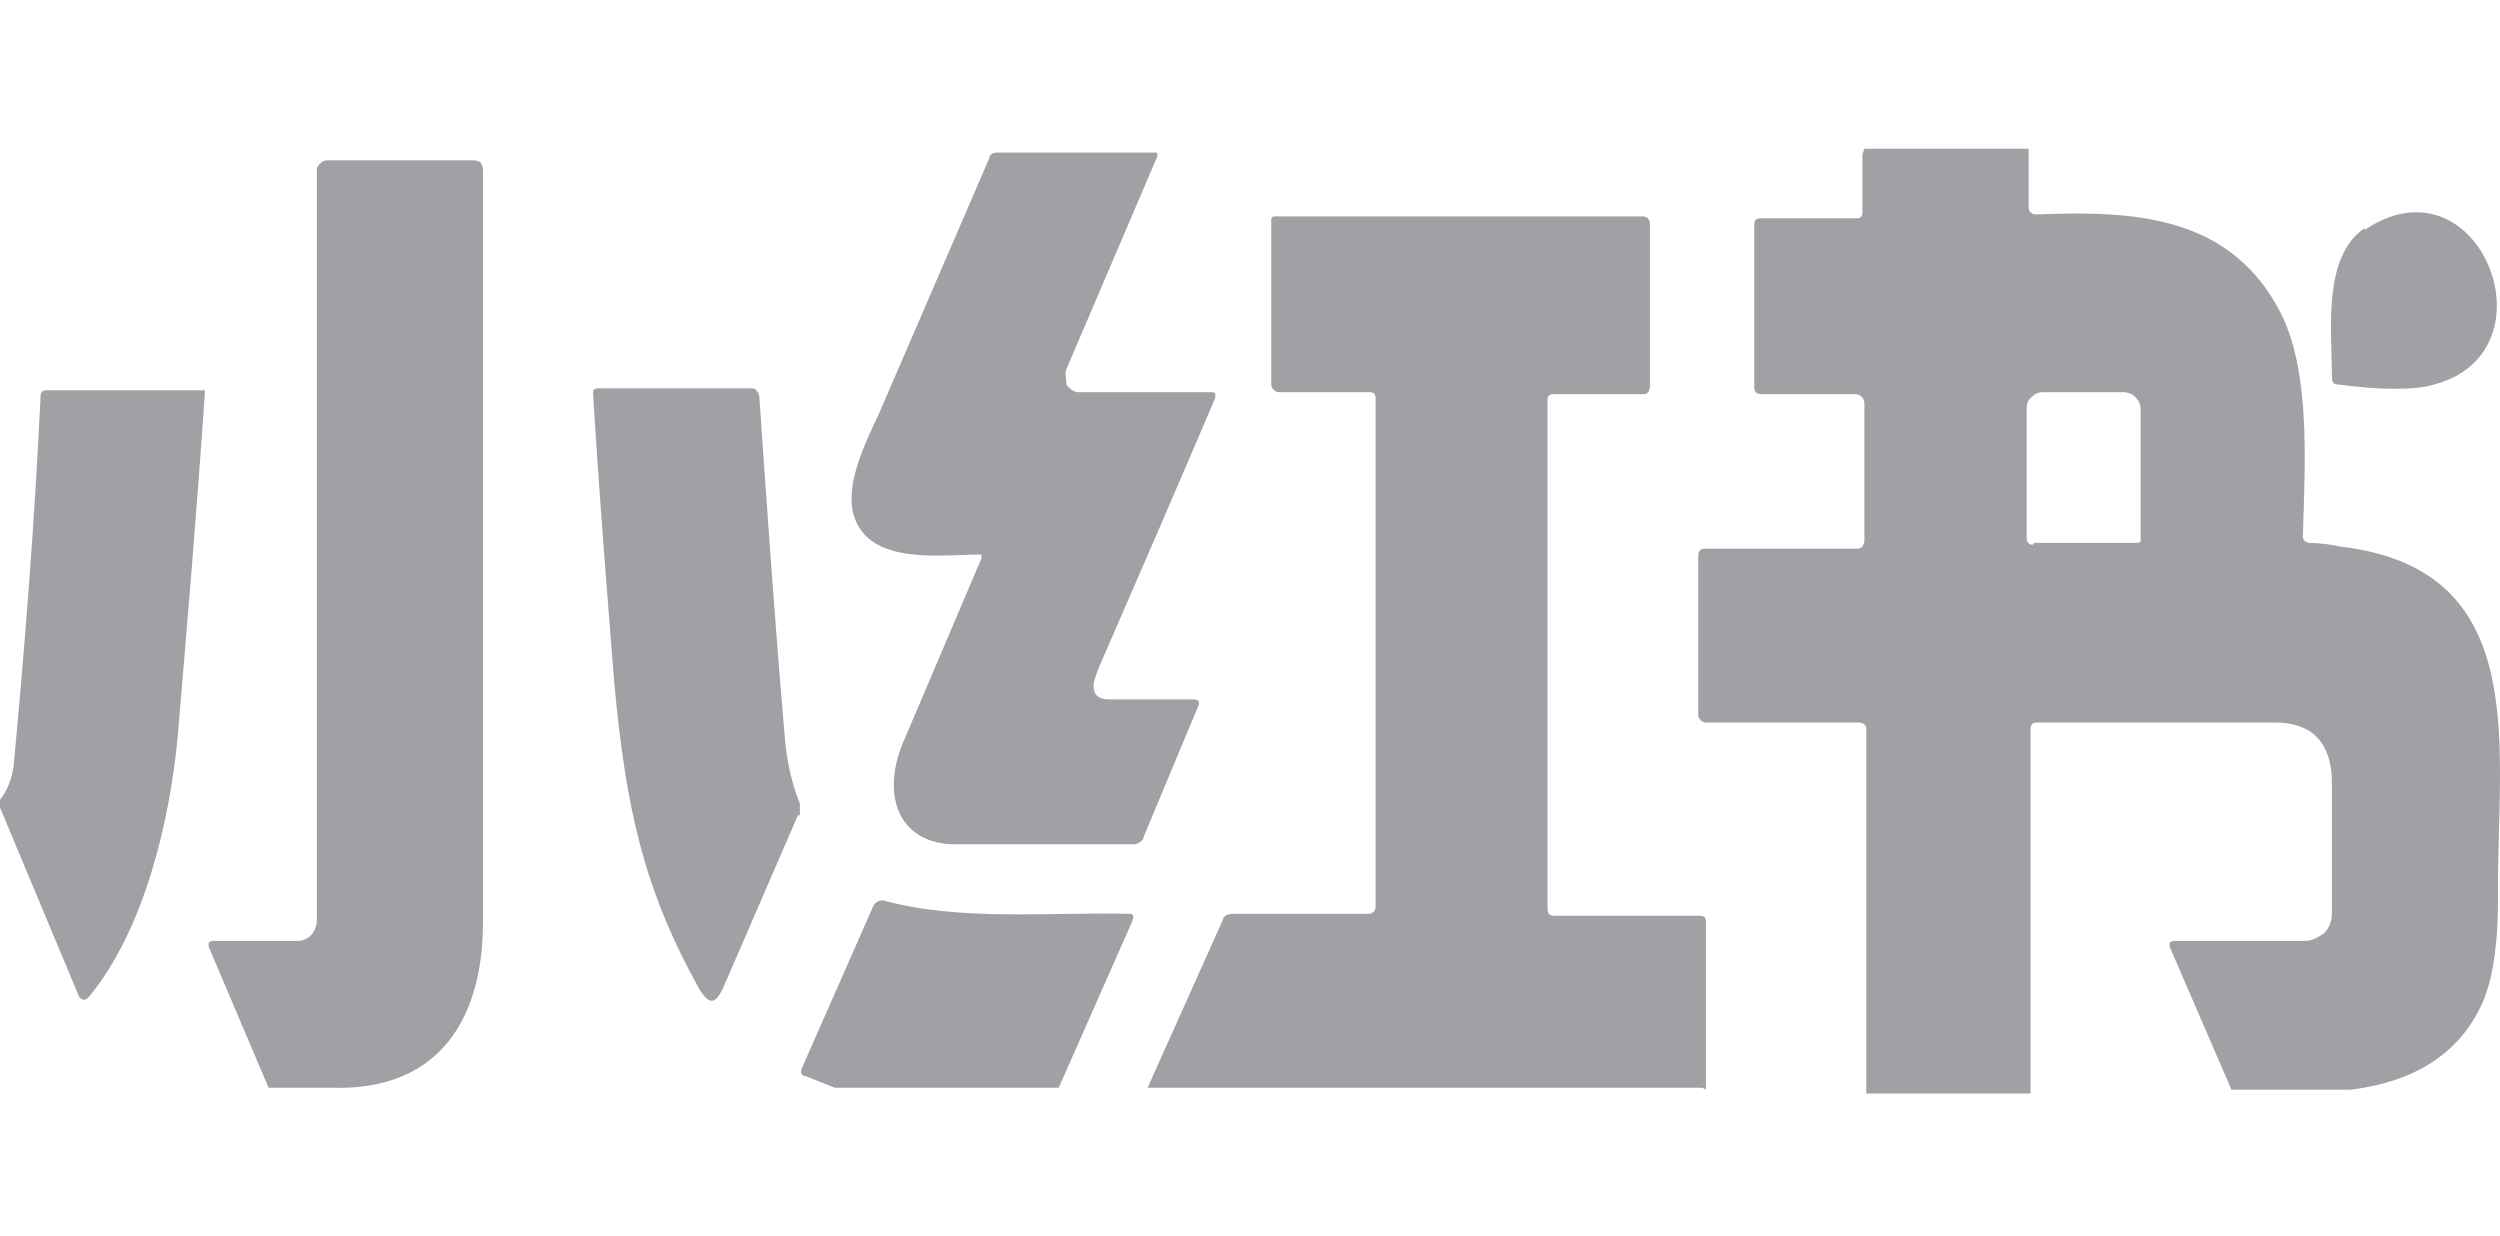
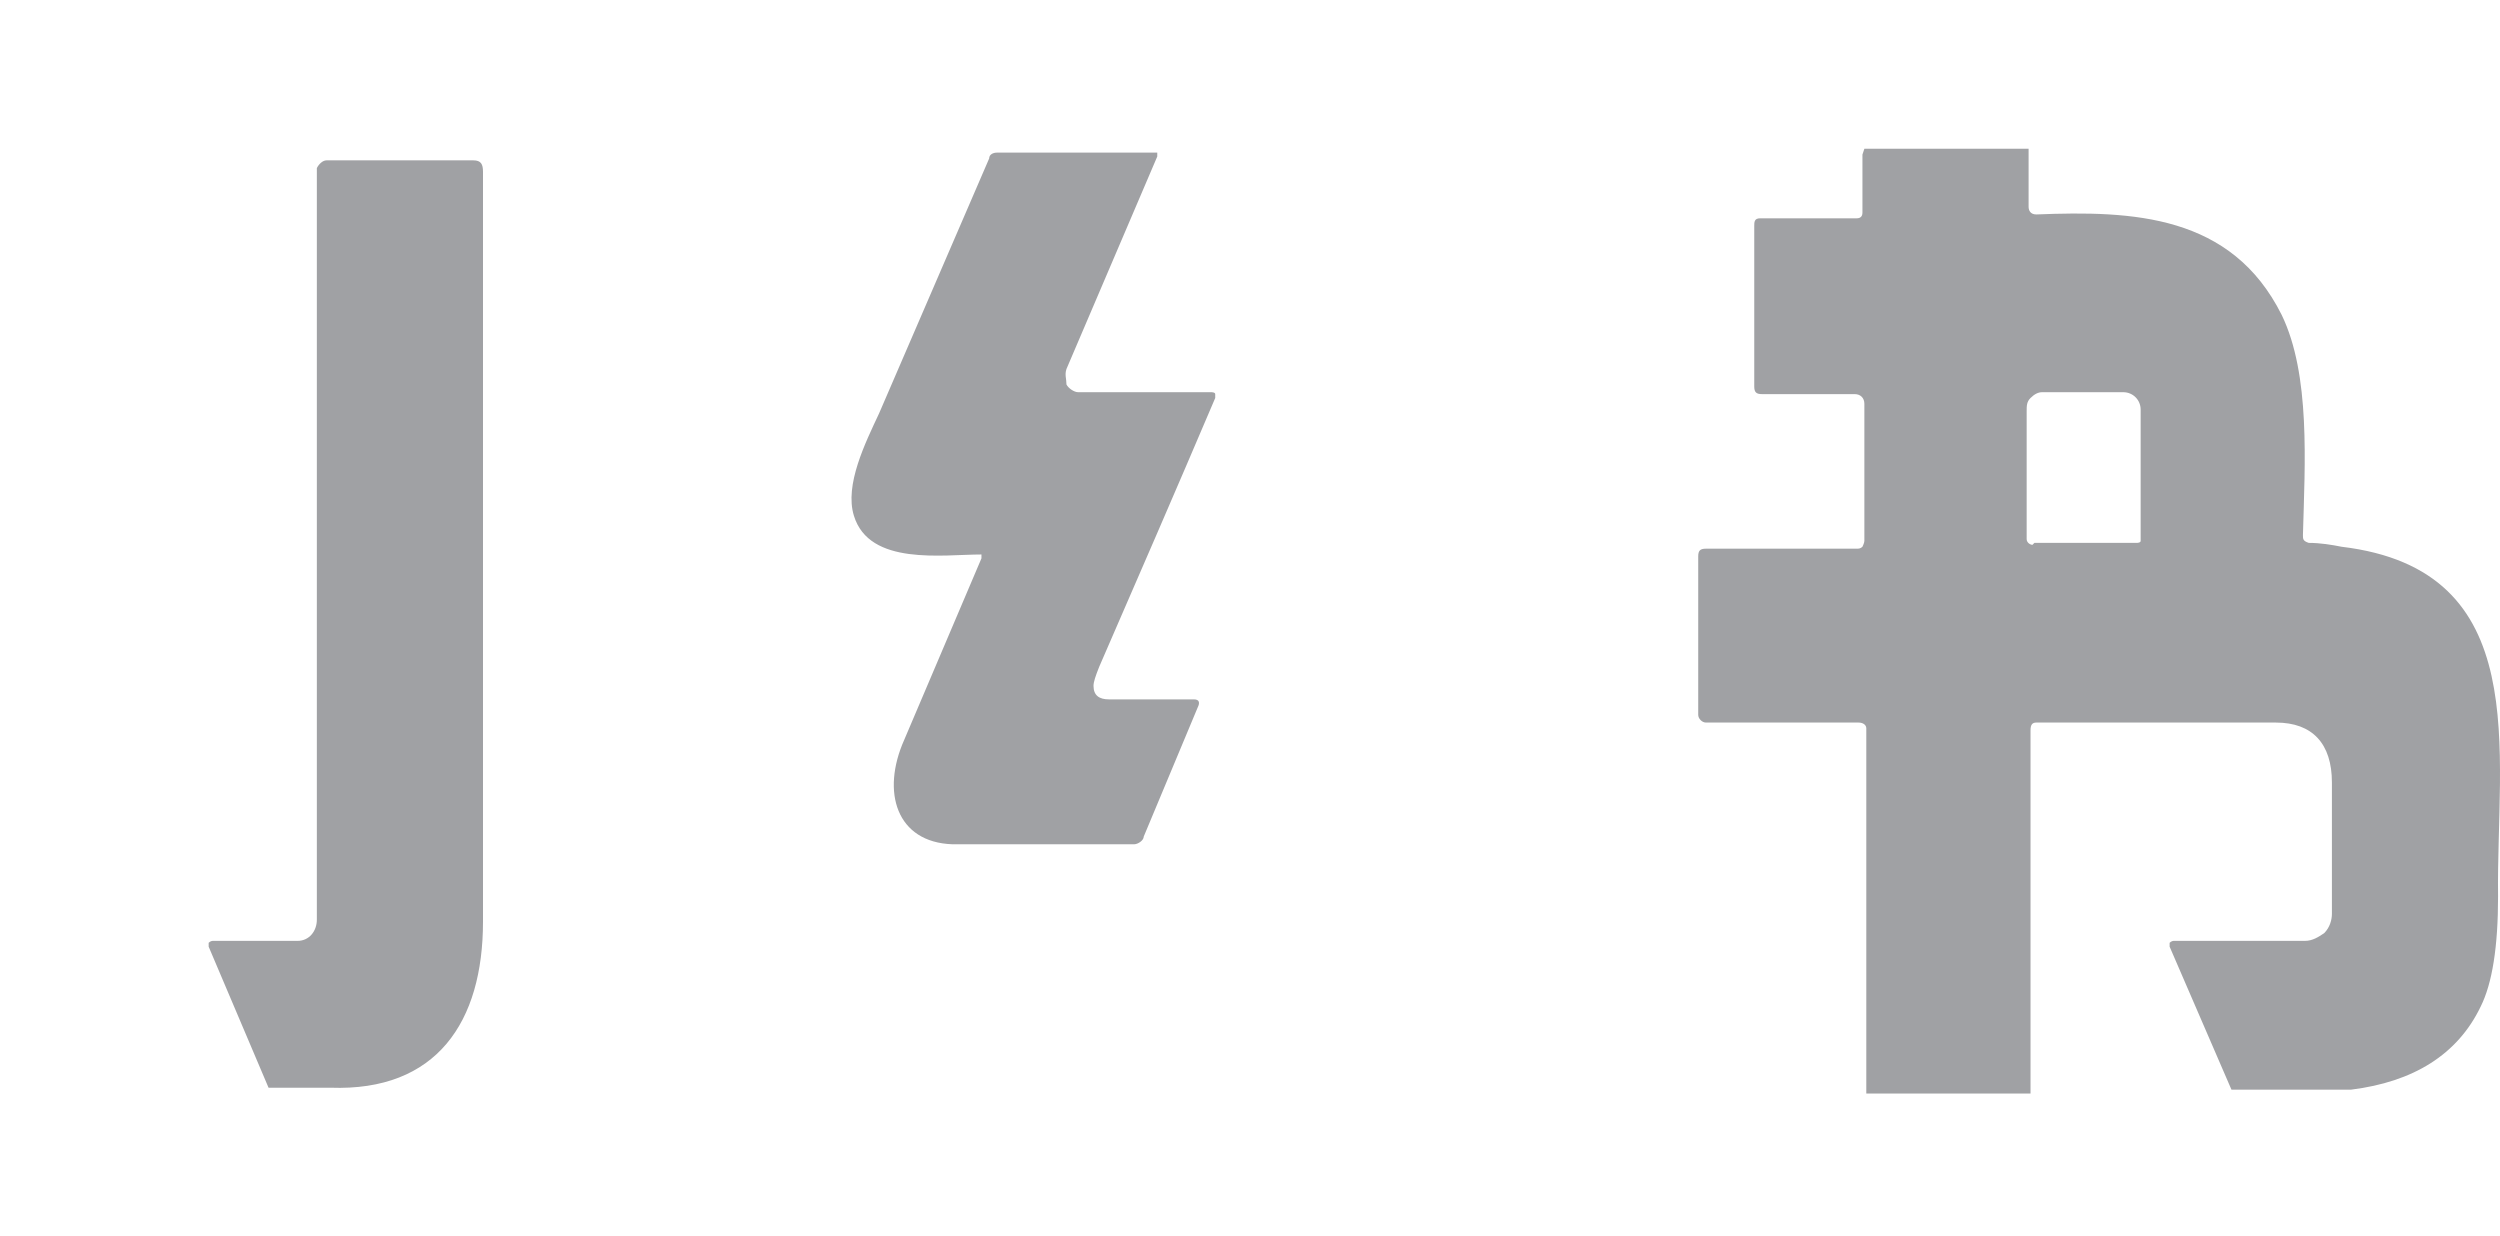
<svg xmlns="http://www.w3.org/2000/svg" version="1.1" viewBox="0 0 129.4 64">
  <defs>
    <style>
      .cls-1 {
        fill: #a0a1a4;
      }
    </style>
  </defs>
  <g>
    <g id="_图层_1" data-name="图层_1">
      <path class="cls-1" d="M96.5,7.7h8.5v3c0,.2.1.4.4.4,5-.2,10.1,0,12.7,5.2,1.5,3.1,1.2,7.7,1.1,11.4,0,.2,0,.3.3.4.6,0,1.2.1,1.7.2,10,1.2,8,10.6,8.1,18.1,0,2.6-.3,4.5-.9,5.7-1.2,2.5-3.5,3.9-6.7,4.3h-6.2l-3.2-7.4c0,0,0-.2,0-.2,0,0,.1-.1.2-.1h6.8c.4,0,.7-.2,1-.4.3-.3.4-.7.4-1,0-2.3,0-4.5,0-6.8,0-2-1-3.1-2.9-3.1-2.2,0-6.3,0-12.4,0-.2,0-.3.1-.3.4v18.8h-8.5v-18.9c0-.2-.2-.3-.4-.3,0,0,0,0,0,0h-7.9c-.2,0-.4-.2-.4-.4v-8.2c0-.3.1-.4.4-.4h7.8c.1,0,.2,0,.3-.1,0,0,.1-.2.1-.3v-7.1c0-.3-.2-.5-.5-.5h-4.8c-.3,0-.4-.1-.4-.4v-8.3c0-.2,0-.4.3-.4h5c.2,0,.3-.1.3-.3v-3c0,0,0,0,0,0ZM105.3,28.1h5.3c0,0,.2,0,.2-.1,0,0,0-.1,0-.2v-6.6c0-.5-.4-.9-.9-.9h-4.2c-.2,0-.4.1-.6.3-.2.2-.2.4-.2.7v6.6c0,.2.2.3.3.3h0ZM50.8,28.7c-2,0-5.8.6-6.6-2-.5-1.6.6-3.8,1.3-5.3,1.9-4.4,3.8-8.8,5.7-13.2,0-.2.2-.3.4-.3h8.1c0,0,.1,0,.2,0,0,0,0,.1,0,.2l-4.7,11c-.1.3,0,.5,0,.8.1.2.4.4.6.4h6.9c0,0,.2,0,.2.1,0,0,0,.2,0,.2-2,4.7-4,9.3-6,13.9-.2.5-.3.8-.3,1,0,.5.3.7.8.7h4.4c.3,0,.3.2.2.4l-2.8,6.7c0,.2-.3.4-.5.4-4.5,0-7.6,0-9.4,0-2.9-.1-3.7-2.7-2.5-5.4l4-9.4c0,0,0-.1,0-.2,0,0,0,0-.2,0h0ZM17.1,56.3h-3.2l-3.1-7.3c0,0,0-.2,0-.2,0,0,.1-.1.2-.1h4.4c.6,0,1-.5,1-1.1,0,0,0,0,0,0V8.7c.1-.2.3-.4.5-.4,0,0,0,0,0,0h7.6c.4,0,.5.2.5.6,0,13.1,0,26.1,0,38.8,0,5.2-2.4,8.8-7.9,8.6h0Z" />
-       <path class="cls-1" d="M88.1,56.3h-28.7l3.9-8.7c0-.2.3-.3.5-.3h7c.2,0,.4-.1.4-.4v-26.3c0-.2-.1-.3-.3-.3h-4.7c-.2,0-.4-.2-.4-.4v-8.5c0-.1,0-.2.2-.2h19c.2,0,.4.1.4.4v8.4c0,.2-.1.4-.3.4h-4.7c-.2,0-.3.1-.3.3v26.3c0,.3.1.4.4.4h7.5c.2,0,.3.1.3.3v8.7s0,0,0,0ZM122.4,11.9c5.9-4,10,6.3,3.6,8-1,.3-2.7.3-5,0-.2,0-.3-.1-.3-.4,0-2.4-.5-6.2,1.7-7.7h0ZM41.3,42.2l-3.9,9c-.4.8-.7.8-1.2,0-2.9-5.2-3.8-9.4-4.4-15.8-.4-5-.8-10-1.1-15,0-.2,0-.3.3-.3h7.9c.2,0,.3.1.4.4.4,5.8.8,11.6,1.3,17.4.1,1.5.4,2.7.8,3.7,0,.2,0,.4,0,.6h0ZM0,41.8v-.4c.4-.5.6-1.1.7-1.7.6-6.4,1.1-12.8,1.4-19.2,0-.2.1-.3.3-.3h8c0,0,.1,0,.2,0,0,0,0,.1,0,.2-.4,5.9-.9,11.8-1.4,17.7-.4,4.3-1.7,10-4.6,13.5-.2.2-.3.2-.5,0L0,41.8ZM54.8,56.3h-11.6l-1.5-.6c-.2,0-.3-.2-.2-.4l3.7-8.4c.1-.2.3-.3.5-.3,4,1.1,8.6.6,12.7.7.3,0,.3.1.2.4l-3.8,8.6h0Z" />
    </g>
  </g>
</svg>